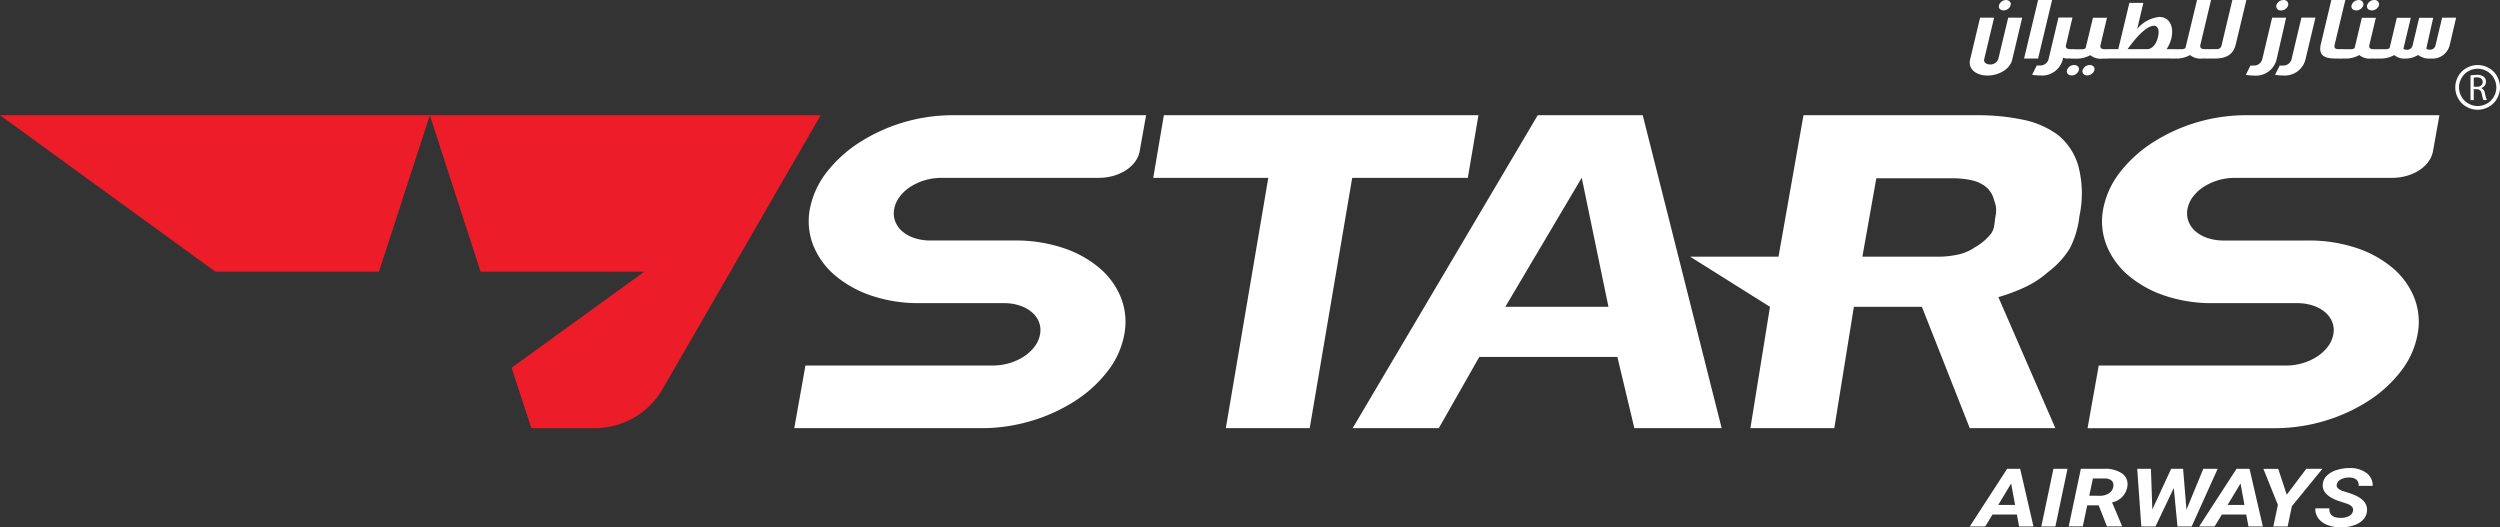
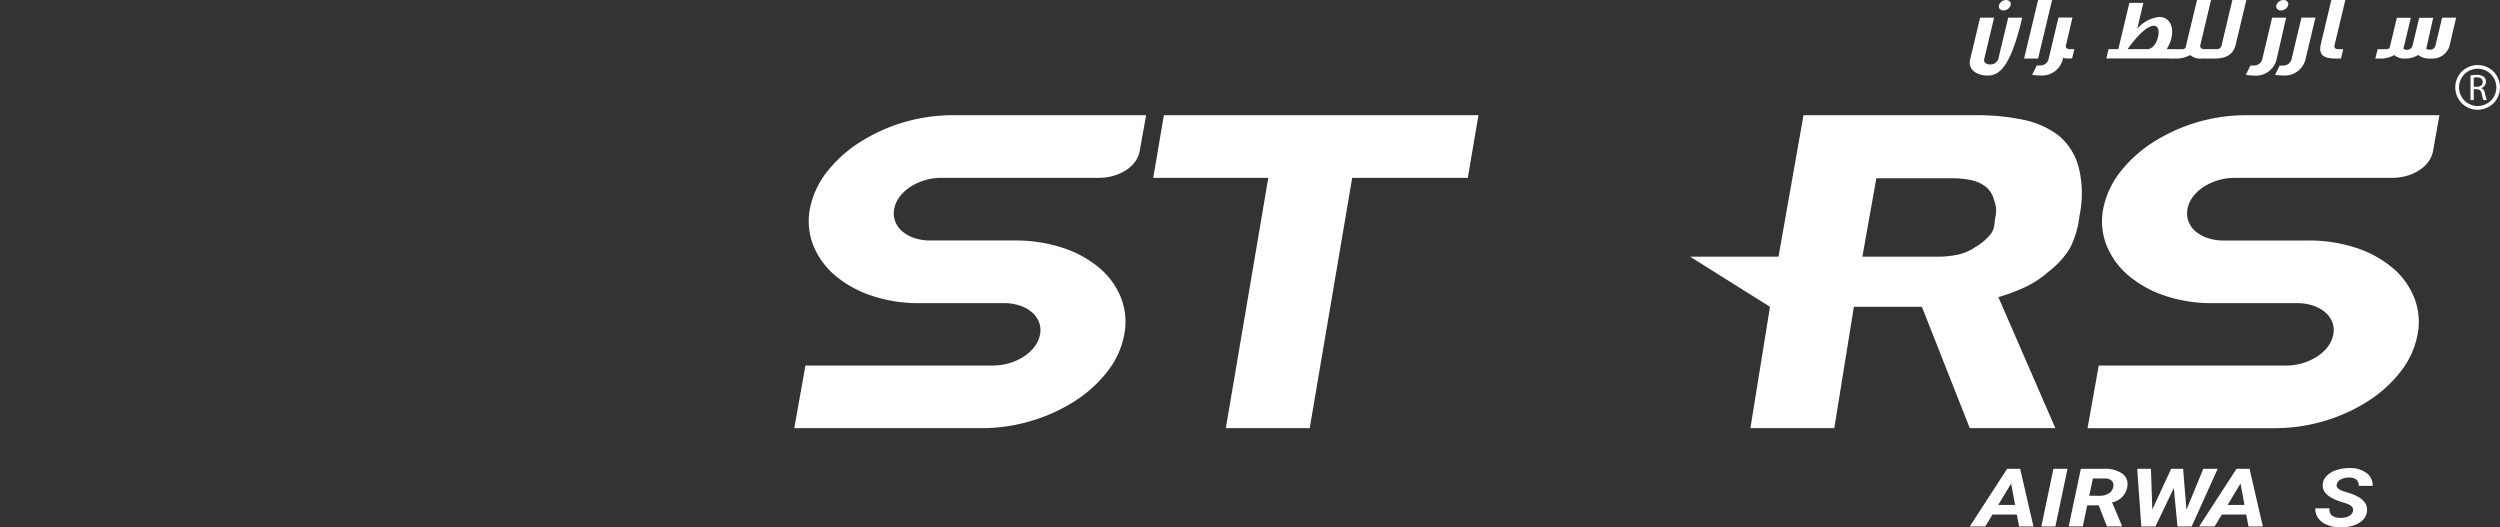
<svg xmlns="http://www.w3.org/2000/svg" width="323" height="68.123" viewBox="0 0 323 68.123">
  <rect x="0" y="0" width="323" height="68.123" fill="#333333" stroke="none" />
  <g id="Group_53" data-name="Group 53" transform="translate(-747.402 -495.161)">
-     <path id="Path_151" data-name="Path 151" d="M853.432,514.758l-20.423,35.374a10.109,10.109,0,0,1-8.756,5.056h-8.2l-2.555-7.805,17.148-12.409H809.493l-6.558-20.215-6.57,20.215H775.229L747.4,514.758Z" transform="translate(0 -4.71)" fill="#ed1c29" />
    <g id="Group_43" data-name="Group 43" transform="translate(850.02 510.048)">
      <path id="Path_152" data-name="Path 152" d="M884.6,526.424a11.121,11.121,0,0,1,2.154-4.4,16.975,16.975,0,0,1,4.082-3.7,22.4,22.4,0,0,1,12.151-3.567h24.96l-.83,4.644c-.353,1.974-2.617,3.448-5.3,3.448h-20.28a7.6,7.6,0,0,0-2.18.31,7.144,7.144,0,0,0-1.879.86A5.417,5.417,0,0,0,896.1,525.3a3.7,3.7,0,0,0-.7,1.579,2.944,2.944,0,0,0,.133,1.593,3.161,3.161,0,0,0,.924,1.3,4.613,4.613,0,0,0,1.572.86,6.5,6.5,0,0,0,2.069.311h10.886a19.318,19.318,0,0,1,6.185.944,14.081,14.081,0,0,1,4.733,2.594,9.789,9.789,0,0,1,2.8,3.863,8.526,8.526,0,0,1,.427,4.723,10.921,10.921,0,0,1-2.112,4.708,16.586,16.586,0,0,1-4.177,3.848,21.872,21.872,0,0,1-5.663,2.608,22.292,22.292,0,0,1-6.525.958H882.488l1.446-8.091H908.1a7.6,7.6,0,0,0,2.179-.31,7.088,7.088,0,0,0,1.88-.861,5.4,5.4,0,0,0,1.385-1.282,3.7,3.7,0,0,0,.7-1.578,2.876,2.876,0,0,0-.135-1.579,3.215,3.215,0,0,0-.928-1.282,4.629,4.629,0,0,0-1.573-.86,6.517,6.517,0,0,0-2.068-.311H898.651a18.833,18.833,0,0,1-6.163-.959,14.257,14.257,0,0,1-4.712-2.608,9.955,9.955,0,0,1-2.819-3.862A8.536,8.536,0,0,1,884.6,526.424Z" transform="translate(-882.488 -514.758)" fill="#fff" />
    </g>
    <g id="Group_44" data-name="Group 44" transform="translate(1017.115 510.048)">
      <path id="Path_153" data-name="Path 153" d="M1104.566,526.424a11.113,11.113,0,0,1,2.154-4.4,16.962,16.962,0,0,1,4.082-3.7,22.4,22.4,0,0,1,12.15-3.567h24.96l-.83,4.644c-.352,1.974-2.618,3.448-5.3,3.448h-20.28a7.6,7.6,0,0,0-2.179.31,7.132,7.132,0,0,0-1.879.86,5.427,5.427,0,0,0-1.386,1.283,3.707,3.707,0,0,0-.7,1.579,2.953,2.953,0,0,0,.133,1.593,3.173,3.173,0,0,0,.925,1.3,4.614,4.614,0,0,0,1.573.86,6.494,6.494,0,0,0,2.068.311h10.887a19.315,19.315,0,0,1,6.185.944,14.086,14.086,0,0,1,4.733,2.594,9.792,9.792,0,0,1,2.8,3.863,8.522,8.522,0,0,1,.427,4.723,10.922,10.922,0,0,1-2.112,4.708,16.6,16.6,0,0,1-4.177,3.848,21.88,21.88,0,0,1-5.663,2.608,22.293,22.293,0,0,1-6.525.958h-24.163l1.446-8.091h24.164a7.6,7.6,0,0,0,2.179-.31,7.07,7.07,0,0,0,1.879-.861,5.421,5.421,0,0,0,1.386-1.282,3.689,3.689,0,0,0,.7-1.578,2.872,2.872,0,0,0-.135-1.579,3.2,3.2,0,0,0-.927-1.282,4.637,4.637,0,0,0-1.573-.86,6.522,6.522,0,0,0-2.069-.311h-10.886a18.836,18.836,0,0,1-6.164-.959,14.257,14.257,0,0,1-4.711-2.608,9.946,9.946,0,0,1-2.819-3.862A8.529,8.529,0,0,1,1104.566,526.424Z" transform="translate(-1102.451 -514.758)" fill="#fff" />
    </g>
    <path id="Path_154" data-name="Path 154" d="M952.922,555.188l5.487-32.338H943.543l1.373-8.092H985.56l-1.373,8.092h-14.94l-5.487,32.338Z" transform="translate(-47.143 -4.71)" fill="#fff" />
-     <path id="Path_155" data-name="Path 155" d="M977.458,555.188l23.914-40.43h13.565l10.195,40.43h-11.278l-2.192-9.2h-17.84l-5.234,9.2Zm19.723-15.675h13.328l-3.453-16.677Z" transform="translate(-55.294 -4.71)" fill="#fff" />
    <path id="Path_156" data-name="Path 156" d="M1085.034,521.388a7.965,7.965,0,0,0-2.641-4.072,11.48,11.48,0,0,0-4.569-1.986,28.408,28.408,0,0,0-5.909-.572h-22.409l-3.23,18.278h-11.411l10.312,6.477-2.531,15.675h10.839l2.531-15.675h8.788l6.184,15.675h11.058l-7.363-16.927a24.282,24.282,0,0,0,3.361-1.252,12.511,12.511,0,0,0,3.088-2.014,11.26,11.26,0,0,0,2.762-2.993,11.984,11.984,0,0,0,1.259-4.192A14.011,14.011,0,0,0,1085.034,521.388Zm-10.719,6.422c-.2,1.2-.082,1.416-.529,2.178a7,7,0,0,1-2.11,1.823,6.312,6.312,0,0,1-2.212.953,12.307,12.307,0,0,1-2.683.272h-9.667l1.8-10.135h9.667a12.332,12.332,0,0,1,2.595.245,4.477,4.477,0,0,1,1.9.871,3.18,3.18,0,0,1,1.06,1.741A3.458,3.458,0,0,1,1074.315,527.81Z" transform="translate(-69.092 -4.71)" fill="#fff" />
    <g id="Group_45" data-name="Group 45" transform="translate(1001.892 495.161)">
-       <path id="Path_157" data-name="Path 157" d="M1084.708,504.923c-1.364,0-2.565-.76-2.245-2.088l1.285-5.387h1.81l-1.279,5.364c-.115.482.41.681.754.681a1.1,1.1,0,0,0,1.062-.681l1.285-5.364h1.81l-1.279,5.375C1087.628,504.163,1086.072,504.923,1084.708,504.923Zm2.081-8.417c-.41,0-.7-.278-.6-.658a.972.972,0,0,1,.9-.682c.428,0,.706.3.6.682A.954.954,0,0,1,1086.79,496.506Z" transform="translate(-1082.411 -495.162)" fill="#fff" />
+       <path id="Path_157" data-name="Path 157" d="M1084.708,504.923c-1.364,0-2.565-.76-2.245-2.088l1.285-5.387h1.81l-1.279,5.364c-.115.482.41.681.754.681a1.1,1.1,0,0,0,1.062-.681l1.285-5.364h1.81C1087.628,504.163,1086.072,504.923,1084.708,504.923Zm2.081-8.417c-.41,0-.7-.278-.6-.658a.972.972,0,0,1,.9-.682c.428,0,.706.3.6.682A.954.954,0,0,1,1086.79,496.506Z" transform="translate(-1082.411 -495.162)" fill="#fff" />
      <path id="Path_158" data-name="Path 158" d="M1091.654,502.726l1.81-7.56h1.81l-1.81,7.56Z" transform="translate(-1084.633 -495.162)" fill="#fff" />
      <path id="Path_159" data-name="Path 159" d="M1097.395,501.713c-.073.308.1.507.507.507h.573l-.29,1.207h-.543a1.305,1.305,0,0,1-.634-.1v.1a2.751,2.751,0,0,1-2.92,2.2,7.177,7.177,0,0,1-1.068-.091c.38-.766.35-.681.6-1.206a1.752,1.752,0,0,0,.368,0,1.1,1.1,0,0,0,1.177-.893l1.261-5.3h1.809Z" transform="translate(-1084.961 -495.875)" fill="#fff" />
-       <path id="Path_160" data-name="Path 160" d="M1099.543,505.63c-.428,0-.7-.284-.6-.664a.954.954,0,0,1,.929-.676c.422,0,.7.29.6.676A.96.96,0,0,1,1099.543,505.63Zm4.579-2.179.289-1.206h-.634c-.41,0-.6-.211-.5-.549l.832-3.512h-1.81l-.953,3.934a.9.9,0,0,1-.495.139H1099.8l-.289,1.206h.561a3.529,3.529,0,0,0,1.882-.452,2.111,2.111,0,0,0,1.557.452Zm-2.564,2.179c-.41,0-.694-.284-.6-.664a.966.966,0,0,1,.923-.676c.422,0,.706.29.6.676A.967.967,0,0,1,1101.557,505.63Z" transform="translate(-1086.379 -495.888)" fill="#fff" />
      <path id="Path_161" data-name="Path 161" d="M1114.4,501.624l-.29,1.207h-8.465l.29-1.207h1.255l1.431-5.973h1.809l-.8,3.367a4.3,4.3,0,0,1,2.86-1.55c1.206,0,1.954,1.092,1.544,2.818a4.666,4.666,0,0,1-.6,1.339Zm-3.349,0c.52-.09,1.032-.574,1.273-1.587.211-.893-.048-1.43-.513-1.43-.7,0-1.81.784-3.421,3.017Z" transform="translate(-1087.995 -495.279)" fill="#fff" />
      <path id="Path_162" data-name="Path 162" d="M1120.665,502.726a2.123,2.123,0,0,1-1.557-.452,3.529,3.529,0,0,1-1.882.452h-.561l.29-1.206h1.055a.9.9,0,0,0,.5-.139l1.5-6.215h1.809l-1.376,5.792c-.084.338.091.549.5.549h.6l-.289,1.207Z" transform="translate(-1090.644 -495.162)" fill="#fff" />
      <path id="Path_163" data-name="Path 163" d="M1122.92,501.508h1.032a.6.6,0,0,0,.663-.507l1.388-5.835h1.81l-1.364,5.708c-.32,1.351-1.237,1.852-2.764,1.852h-1.08Z" transform="translate(-1092.072 -495.162)" fill="#fff" />
      <path id="Path_164" data-name="Path 164" d="M1129.365,504.832c.38-.766.35-.681.6-1.206a1.85,1.85,0,0,0,.368,0,1.1,1.1,0,0,0,1.177-.893l1.255-5.285h1.81l-1.207,5.279a2.75,2.75,0,0,1-2.92,2.2A7.142,7.142,0,0,1,1129.365,504.832Zm5.472-8.984a.551.551,0,0,0-.6-.682.983.983,0,0,0-.929.682.546.546,0,0,0,.6.658A.953.953,0,0,0,1134.837,495.848Z" transform="translate(-1093.697 -495.162)" fill="#fff" />
      <path id="Path_165" data-name="Path 165" d="M1134.338,505.548c.38-.766.35-.681.6-1.206a1.912,1.912,0,0,0,.374,0,1.1,1.1,0,0,0,1.177-.893l1.261-5.3h1.81l-1.261,5.28a2.752,2.752,0,0,1-2.92,2.2A7.281,7.281,0,0,1,1134.338,505.548Z" transform="translate(-1094.892 -495.878)" fill="#fff" />
      <path id="Path_166" data-name="Path 166" d="M1144.714,502.726h-.742c-1.526,0-2.2-.5-1.876-1.852l1.358-5.708h1.81L1143.869,501c-.06.259.03.507.428.507h.694Z" transform="translate(-1096.737 -495.162)" fill="#fff" />
-       <path id="Path_167" data-name="Path 167" d="M1149.447,502.725a2.1,2.1,0,0,1-1.556-.452,3.559,3.559,0,0,1-1.882.452h-.567l.3-1.206h1.056a.878.878,0,0,0,.489-.139l.935-3.922h1.81l-.839,3.512c-.085.338.09.549.5.549h.634l-.289,1.206Zm-1.038-6.878a.556.556,0,0,0-.6-.682.972.972,0,0,0-.917.682c-.091.38.187.658.6.658A.954.954,0,0,0,1148.41,495.847Zm2.021,0a.561.561,0,0,0-.424-.671.549.549,0,0,0-.179-.011.973.973,0,0,0-.924.682c-.09.38.194.658.6.658A.96.96,0,0,0,1150.431,495.847Z" transform="translate(-1097.561 -495.161)" fill="#fff" />
      <path id="Path_168" data-name="Path 168" d="M1155.276,503.448a1.976,1.976,0,0,1-1.436-.452,3.558,3.558,0,0,1-1.882.452h-.568l.3-1.206h1.056a.878.878,0,0,0,.489-.139l.935-3.922h1.81l-.96,4a.668.668,0,0,0,.429.133.718.718,0,0,0,.754-.543l.856-3.59h1.81l-.893,3.989a.668.668,0,0,0,.429.132.711.711,0,0,0,.76-.543l.857-3.589h1.81l-.839,3.578a2.274,2.274,0,0,1-2.413,1.695,2.375,2.375,0,0,1-1.659-.458A2.935,2.935,0,0,1,1155.276,503.448Z" transform="translate(-1098.99 -495.884)" fill="#fff" />
    </g>
    <g id="Group_46" data-name="Group 46" transform="translate(1001.892 555.627)">
      <path id="Path_169" data-name="Path 169" d="M1088.5,580.806h-3.152l-.93,1.534h-2l4.827-7.446h1.681l1.719,7.446h-1.855Zm-2.407-1.243h2.178l-.509-2.772Z" transform="translate(-1082.412 -574.791)" fill="#fff" />
      <path id="Path_170" data-name="Path 170" d="M1096.407,582.34h-1.818l1.564-7.446h1.818Z" transform="translate(-1085.339 -574.791)" fill="#fff" />
      <path id="Path_171" data-name="Path 171" d="M1103.116,579.614h-1.476l-.577,2.726h-1.818l1.569-7.446,2.991,0a3.912,3.912,0,0,1,2.311.583,1.682,1.682,0,0,1,.717,1.621,2.459,2.459,0,0,1-1.986,2.132l1.273,3.023v.082h-1.936Zm-1.215-1.243,1.352.01a2.171,2.171,0,0,0,1.188-.32,1.225,1.225,0,0,0,.561-.841.836.836,0,0,0-.192-.778,1.275,1.275,0,0,0-.887-.3l-1.551,0Z" transform="translate(-1086.458 -574.791)" fill="#fff" />
      <path id="Path_172" data-name="Path 172" d="M1117.26,580.177l2.177-5.283h1.856l-3.357,7.446H1116.1l-.477-4.96-2.364,4.96h-1.831l-.533-7.446h1.774l.18,5.258,2.432-5.258h1.545Z" transform="translate(-1089.259 -574.791)" fill="#fff" />
      <path id="Path_173" data-name="Path 173" d="M1127.512,580.806h-3.152l-.93,1.534h-2l4.828-7.446h1.681l1.719,7.446H1127.8Zm-2.407-1.243h2.178l-.509-2.772Z" transform="translate(-1091.789 -574.791)" fill="#fff" />
-       <path id="Path_174" data-name="Path 174" d="M1135.375,578.239l2.525-3.345h2.084l-3.946,4.828-.546,2.619h-1.849l.589-2.787-1.874-4.654,1.917,0Z" transform="translate(-1094.417 -574.791)" fill="#fff" />
      <path id="Path_175" data-name="Path 175" d="M1146.053,580.318q.13-.608-.726-.931l-1.2-.394q-2.085-.767-1.98-2.112a1.75,1.75,0,0,1,.5-1.1,3.02,3.02,0,0,1,1.272-.754,5.368,5.368,0,0,1,1.768-.264,3.467,3.467,0,0,1,2.116.642,1.961,1.961,0,0,1,.794,1.664h-1.812a.943.943,0,0,0-.27-.788,1.368,1.368,0,0,0-.934-.291,2.194,2.194,0,0,0-1.079.232.969.969,0,0,0-.546.668q-.118.557.906.884l.819.256.472.179q1.831.746,1.712,2.1a1.828,1.828,0,0,1-.511,1.138,2.937,2.937,0,0,1-1.241.734,5.266,5.266,0,0,1-1.728.24,4.557,4.557,0,0,1-1.712-.332,2.516,2.516,0,0,1-1.142-.895,2,2,0,0,1-.341-1.228l1.818.005q-.087,1.211,1.446,1.232a2.212,2.212,0,0,0,1.092-.24A.947.947,0,0,0,1146.053,580.318Z" transform="translate(-1096.538 -574.758)" fill="#fff" />
    </g>
    <path id="Path_176" data-name="Path 176" d="M1170.39,510.547a2.684,2.684,0,0,1-1.068,1.07,2.9,2.9,0,0,1-2.875,0,2.693,2.693,0,0,1-1.07-1.07,2.891,2.891,0,0,1,.005-2.884,2.665,2.665,0,0,1,1.082-1.067,2.885,2.885,0,0,1,2.84,0,2.653,2.653,0,0,1,1.079,1.067,2.9,2.9,0,0,1,.006,2.884Zm-.422-2.643a2.219,2.219,0,0,0-.9-.892,2.4,2.4,0,0,0-2.367,0,2.237,2.237,0,0,0-.9.892,2.4,2.4,0,0,0-.006,2.4,2.274,2.274,0,0,0,.894.892,2.407,2.407,0,0,0,2.4,0,2.259,2.259,0,0,0,.892-.892,2.413,2.413,0,0,0-.006-2.4Zm-1.147,1.954a5.818,5.818,0,0,0,.245.887h-.431a3.9,3.9,0,0,1-.211-.771c-.1-.446-.273-.614-.652-.628h-.393v1.4h-.417v-3.181a4.325,4.325,0,0,1,.8-.072,1.334,1.334,0,0,1,.94.268.807.807,0,0,1,.254.614.851.851,0,0,1-.608.819v.014A.824.824,0,0,1,1168.821,509.858Zm-.287-1.443c0-.416-.3-.6-.743-.6a1.7,1.7,0,0,0-.412.039v1.174h.426C1168.251,509.03,1168.534,508.785,1168.534,508.416Z" transform="translate(-100.369 -2.658)" fill="#fff" fill-rule="evenodd" />
  </g>
</svg>